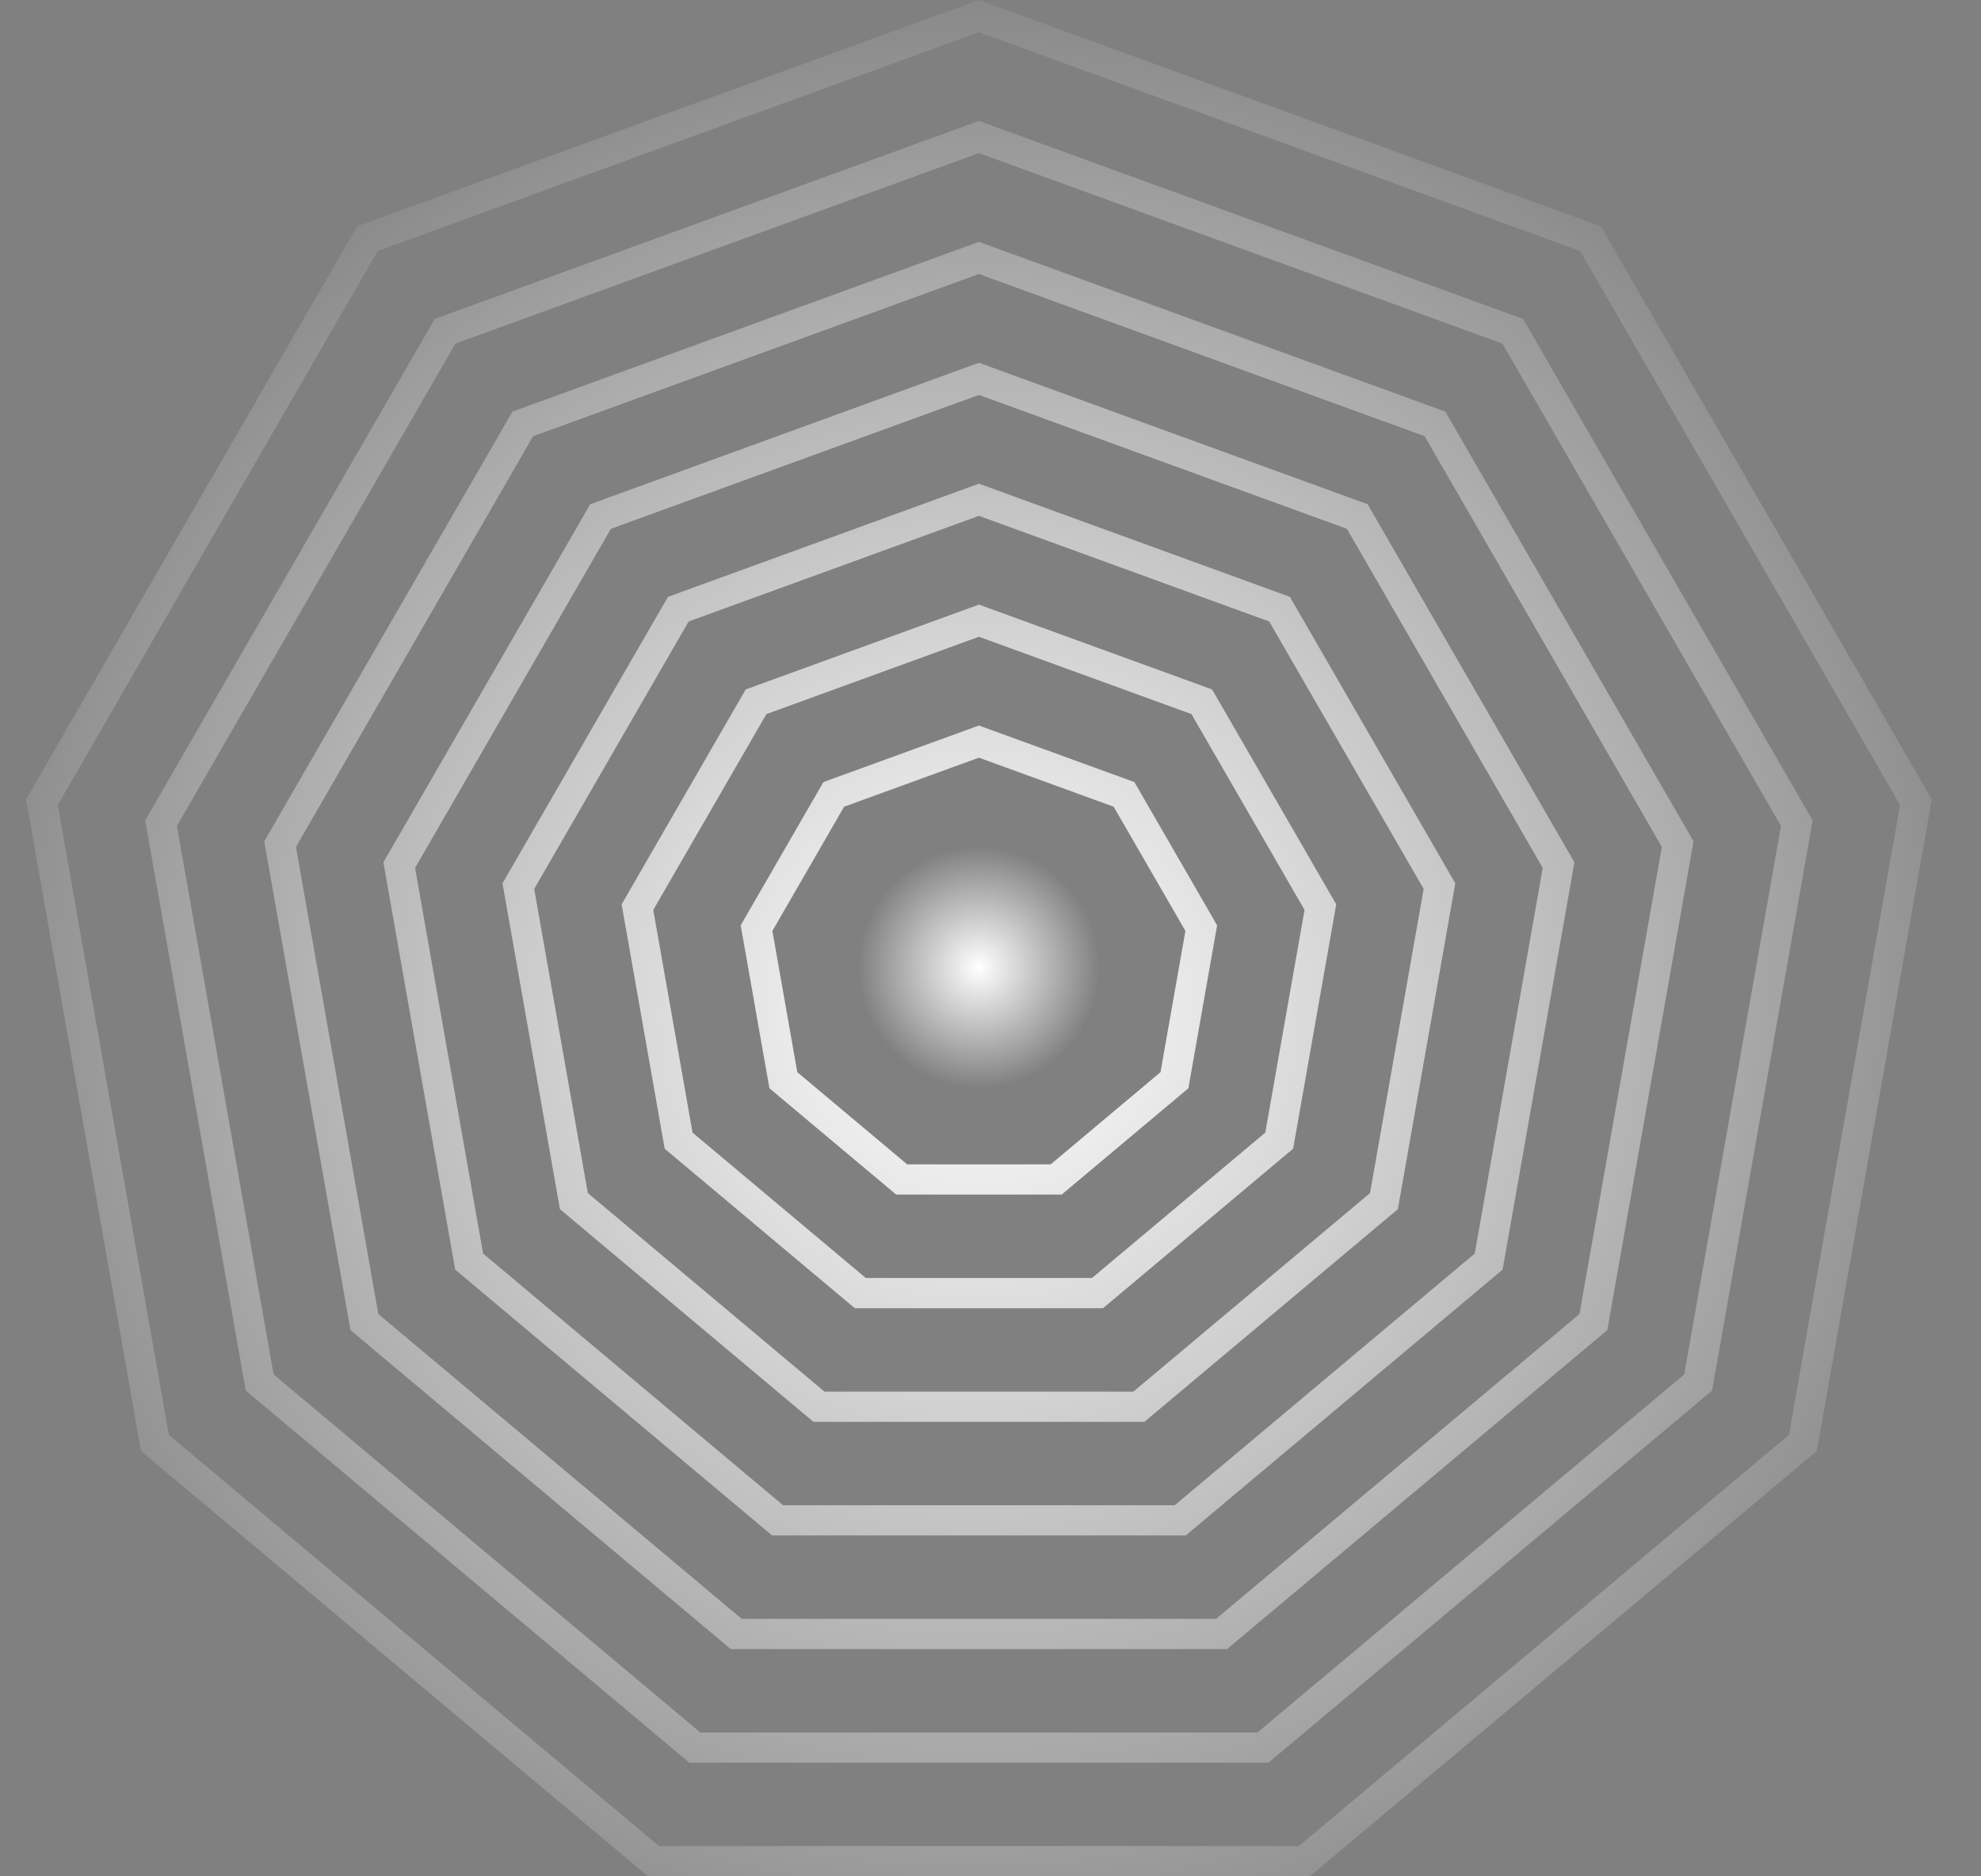
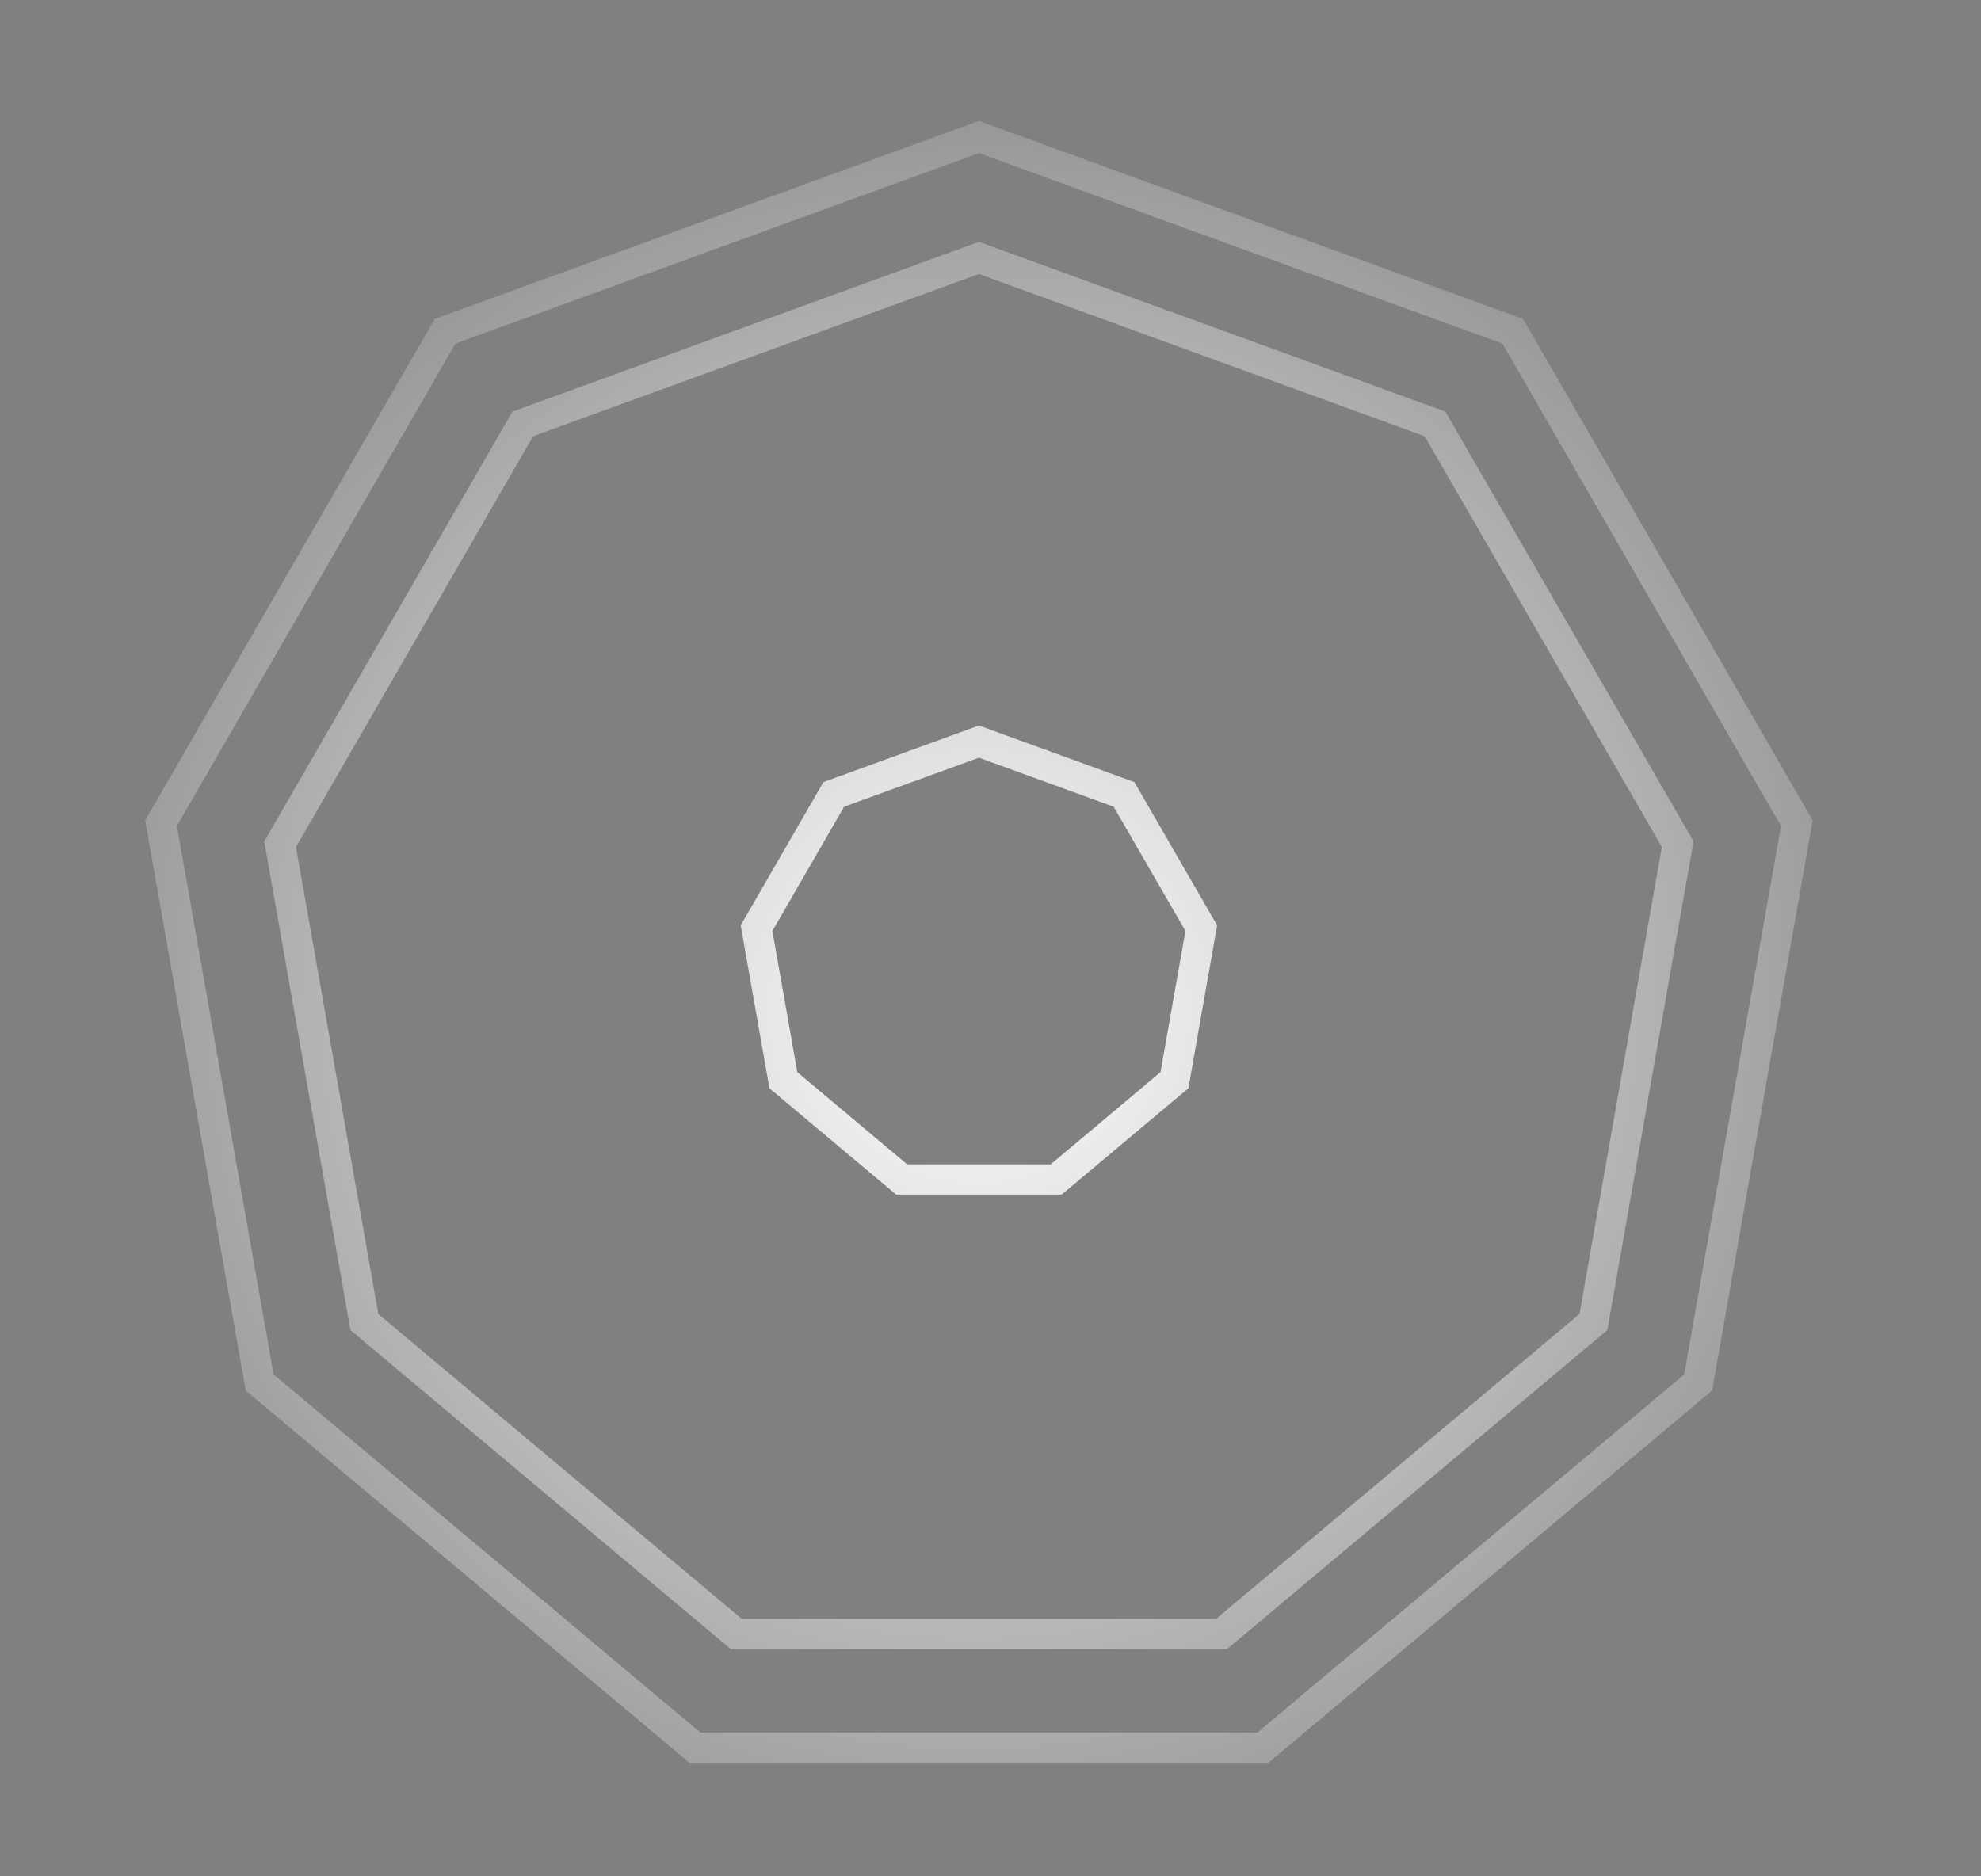
<svg xmlns="http://www.w3.org/2000/svg" width="38" height="36" viewBox="0 0 38 36" fill="none">
  <rect x="0" y="0" width="38" height="36" fill="#808080" stroke="none" />
  <path fill-rule="evenodd" clip-rule="evenodd" d="M18.778 13.92L21.76 15.005L23.347 17.754L22.796 20.88L20.365 22.92H17.191L14.759 20.88L14.208 17.754L15.795 15.005L18.778 13.92ZM16.192 15.478L18.778 14.537L21.363 15.478L22.739 17.861L22.261 20.571L20.154 22.34H17.402L15.294 20.571L14.816 17.861L16.192 15.478Z" fill="url(#paint0_radial_1187_120)" />
-   <path fill-rule="evenodd" clip-rule="evenodd" d="M23.251 13.228L18.778 11.6L14.304 13.228L11.924 17.351L12.75 22.04L16.397 25.1H21.158L24.805 22.04L25.632 17.351L23.251 13.228ZM18.778 12.217L14.701 13.701L12.531 17.458L13.285 21.731L16.608 24.52H20.947L24.271 21.731L25.024 17.458L22.855 13.701L18.778 12.217Z" fill="url(#paint1_radial_1187_120)" />
-   <path fill-rule="evenodd" clip-rule="evenodd" d="M18.778 9.28L24.743 11.451L27.916 16.948L26.814 23.2L21.952 27.28H15.604L10.741 23.2L9.639 16.948L12.813 11.451L18.778 9.28ZM13.21 11.924L18.778 9.897L24.346 11.924L27.309 17.055L26.28 22.891L21.741 26.7H15.815L11.276 22.891L10.247 17.055L13.21 11.924Z" fill="url(#paint2_radial_1187_120)" />
-   <path fill-rule="evenodd" clip-rule="evenodd" d="M26.234 9.674L18.778 6.96L11.322 9.674L7.354 16.545L8.732 24.36L14.81 29.46H22.745L28.823 24.36L30.201 16.545L26.234 9.674ZM18.778 7.577L11.718 10.146L7.962 16.652L9.267 24.051L15.021 28.88H22.534L28.289 24.051L29.593 16.652L25.837 10.146L18.778 7.577Z" fill="url(#paint3_radial_1187_120)" />
  <path fill-rule="evenodd" clip-rule="evenodd" d="M18.778 4.64L27.725 7.897L32.486 16.142L30.832 25.52L23.538 31.64H14.017L6.723 25.52L5.069 16.142L9.83 7.897L18.778 4.64ZM10.227 8.369L18.778 5.257L27.328 8.369L31.878 16.25L30.298 25.211L23.327 31.06H14.228L7.257 25.211L5.677 16.25L10.227 8.369Z" fill="url(#paint4_radial_1187_120)" />
-   <path fill-rule="evenodd" clip-rule="evenodd" d="M29.216 6.119L18.778 2.32L8.339 6.119L2.785 15.74L4.714 26.68L13.223 33.82H24.332L32.842 26.68L34.771 15.74L29.216 6.119ZM18.778 2.937L8.736 6.592L3.393 15.847L5.248 26.371L13.434 33.24H24.121L32.307 26.371L34.163 15.847L28.82 6.592L18.778 2.937Z" fill="url(#paint5_radial_1187_120)" />
-   <path fill-rule="evenodd" clip-rule="evenodd" d="M30.708 4.342L18.778 0L6.848 4.342L0.5 15.337L2.705 27.84L12.43 36H25.125L34.851 27.84L37.055 15.337L30.708 4.342ZM18.778 0.617L7.245 4.815L1.108 15.444L3.239 27.531L12.641 35.42H24.914L34.316 27.531L36.447 15.444L30.311 4.815L18.778 0.617Z" fill="url(#paint6_radial_1187_120)" />
-   <ellipse cx="18.778" cy="18.56" rx="2.32" ry="2.32" fill="url(#paint7_radial_1187_120)" />
+   <path fill-rule="evenodd" clip-rule="evenodd" d="M29.216 6.119L18.778 2.32L8.339 6.119L2.785 15.74L4.714 26.68L13.223 33.82H24.332L32.842 26.68L34.771 15.74ZM18.778 2.937L8.736 6.592L3.393 15.847L5.248 26.371L13.434 33.24H24.121L32.307 26.371L34.163 15.847L28.82 6.592L18.778 2.937Z" fill="url(#paint5_radial_1187_120)" />
  <defs>
    <radialGradient id="paint0_radial_1187_120" cx="0" cy="0" r="1" gradientUnits="userSpaceOnUse" gradientTransform="translate(18.778 19.43) rotate(71.565) scale(21.092 21.328)">
      <stop />
      <stop offset="0" stop-color="white" />
      <stop offset="1" stop-color="white" stop-opacity="0" />
    </radialGradient>
    <radialGradient id="paint1_radial_1187_120" cx="0" cy="0" r="1" gradientUnits="userSpaceOnUse" gradientTransform="translate(18.778 19.43) rotate(71.565) scale(21.092 21.328)">
      <stop />
      <stop offset="0" stop-color="white" />
      <stop offset="1" stop-color="white" stop-opacity="0" />
    </radialGradient>
    <radialGradient id="paint2_radial_1187_120" cx="0" cy="0" r="1" gradientUnits="userSpaceOnUse" gradientTransform="translate(18.778 19.43) rotate(71.565) scale(21.092 21.328)">
      <stop />
      <stop offset="0" stop-color="white" />
      <stop offset="1" stop-color="white" stop-opacity="0" />
    </radialGradient>
    <radialGradient id="paint3_radial_1187_120" cx="0" cy="0" r="1" gradientUnits="userSpaceOnUse" gradientTransform="translate(18.778 19.43) rotate(71.565) scale(21.092 21.328)">
      <stop />
      <stop offset="0" stop-color="white" />
      <stop offset="1" stop-color="white" stop-opacity="0" />
    </radialGradient>
    <radialGradient id="paint4_radial_1187_120" cx="0" cy="0" r="1" gradientUnits="userSpaceOnUse" gradientTransform="translate(18.778 19.43) rotate(71.565) scale(21.092 21.328)">
      <stop />
      <stop offset="0" stop-color="white" />
      <stop offset="1" stop-color="white" stop-opacity="0" />
    </radialGradient>
    <radialGradient id="paint5_radial_1187_120" cx="0" cy="0" r="1" gradientUnits="userSpaceOnUse" gradientTransform="translate(18.778 19.43) rotate(71.565) scale(21.092 21.328)">
      <stop />
      <stop offset="0" stop-color="white" />
      <stop offset="1" stop-color="white" stop-opacity="0" />
    </radialGradient>
    <radialGradient id="paint6_radial_1187_120" cx="0" cy="0" r="1" gradientUnits="userSpaceOnUse" gradientTransform="translate(18.778 19.43) rotate(71.565) scale(21.092 21.328)">
      <stop />
      <stop offset="0" stop-color="white" />
      <stop offset="1" stop-color="white" stop-opacity="0" />
    </radialGradient>
    <radialGradient id="paint7_radial_1187_120" cx="0" cy="0" r="1" gradientUnits="userSpaceOnUse" gradientTransform="translate(18.778 18.56) rotate(90) scale(2.32)">
      <stop stop-color="white" />
      <stop offset="1" stop-color="white" stop-opacity="0" />
    </radialGradient>
  </defs>
</svg>